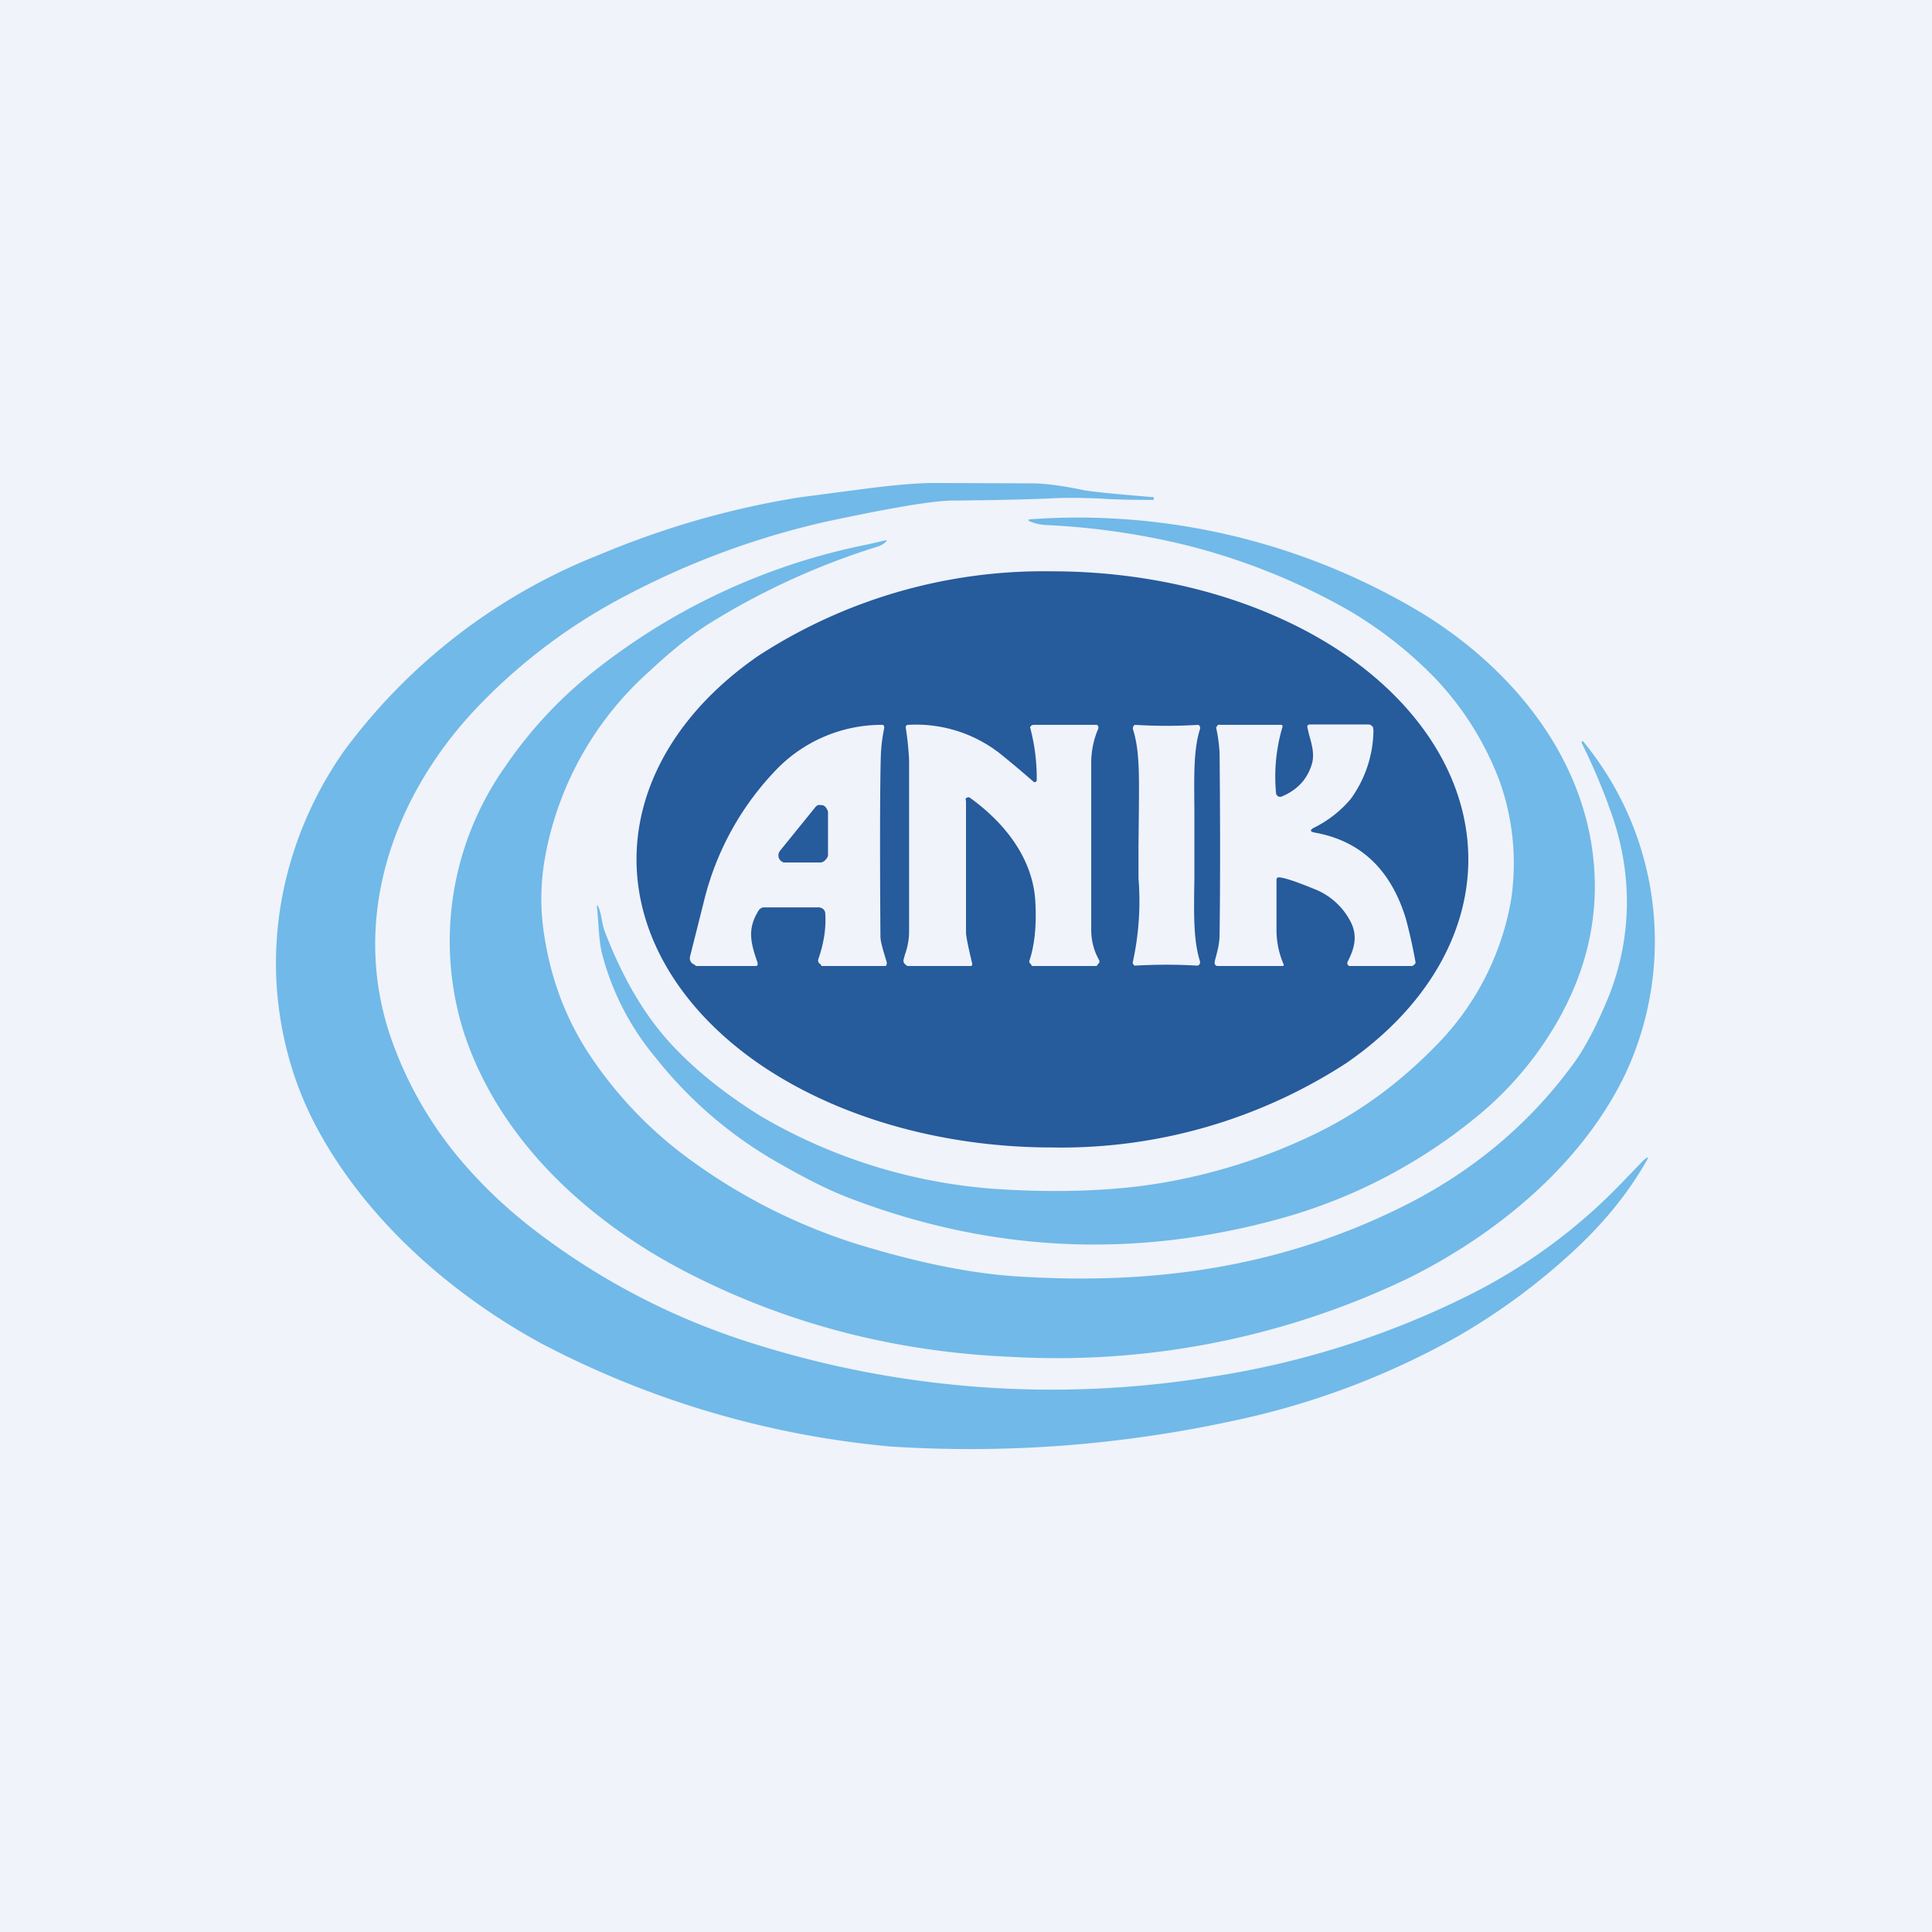
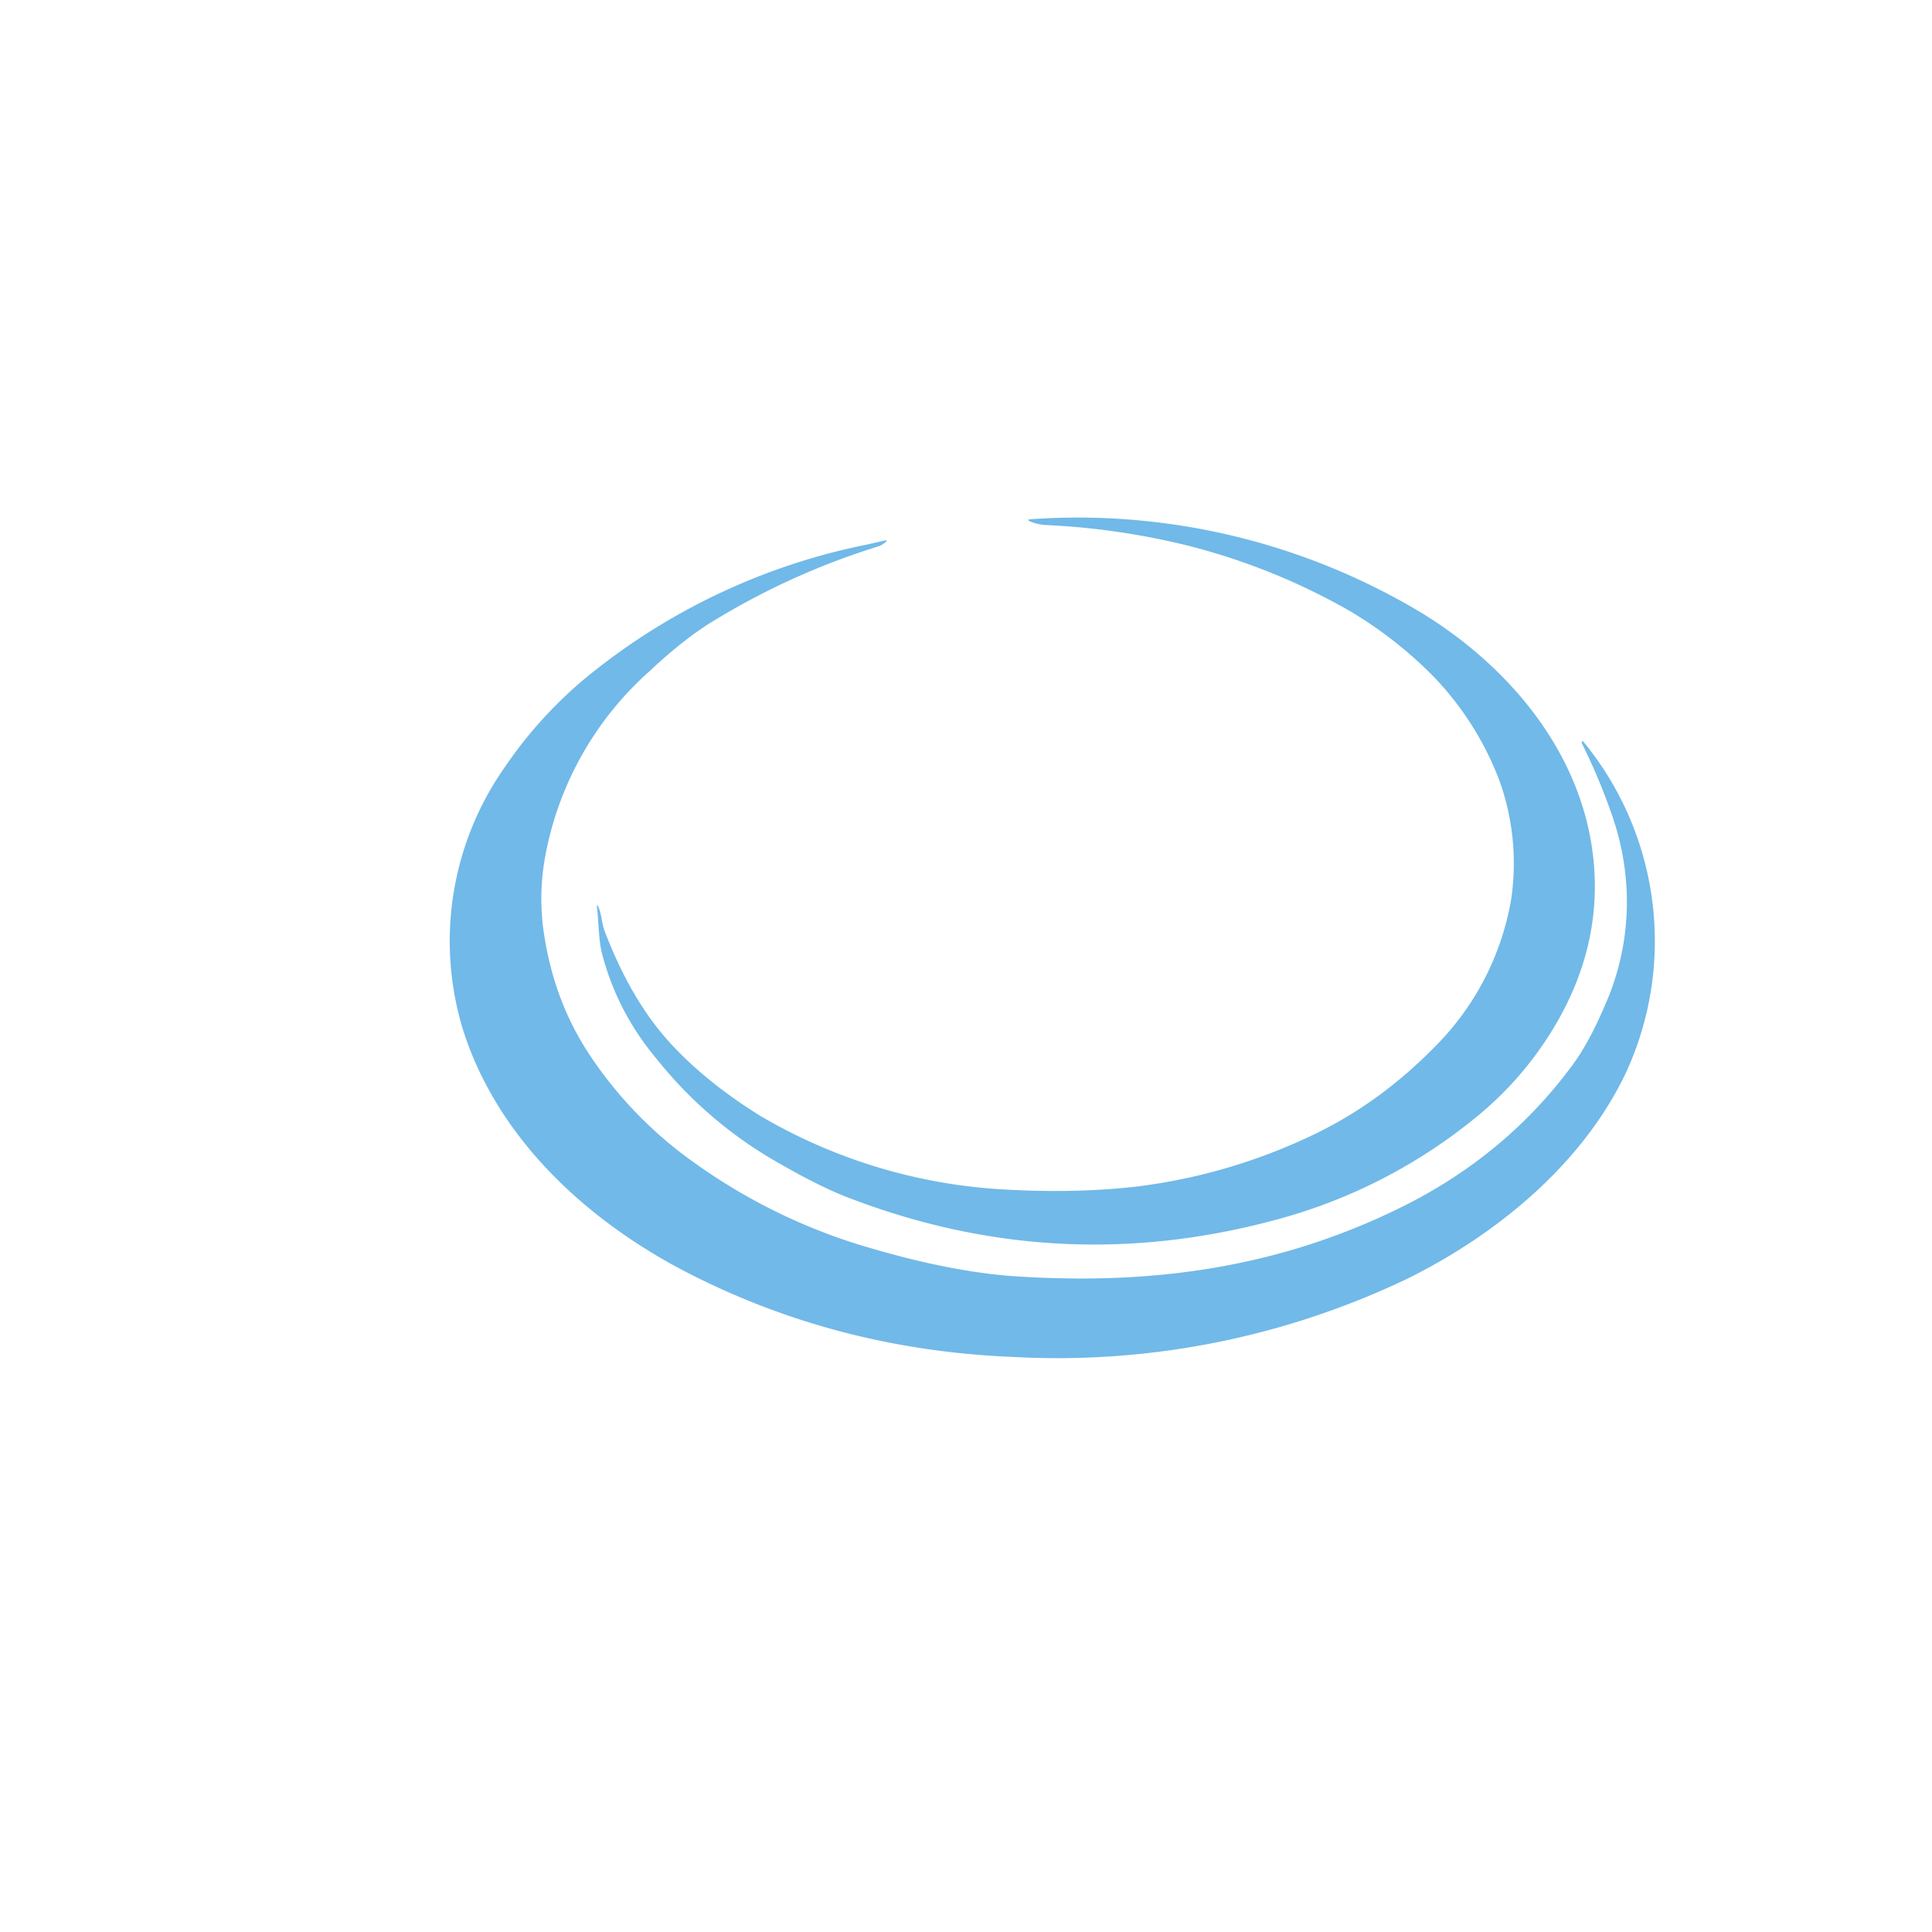
<svg xmlns="http://www.w3.org/2000/svg" width="56" height="56" viewBox="0 0 56 56">
-   <path fill="#F0F3FA" d="M0 0h56v56H0z" />
-   <path d="M33.41 14.4c.02 0 .03.02.03.04v.05c-.63 0-1.15-.01-1.54-.04-.54-.02-1.04-.03-1.5 0-.78.03-1.72.05-2.82.06-.59.01-1.81.22-3.68.62a23.53 23.53 0 0 0-5.71 2.11 16.47 16.47 0 0 0-4.2 3.1c-2.5 2.53-3.89 6.16-2.66 9.74.51 1.46 1.3 2.79 2.4 3.97.55.6 1.2 1.19 1.98 1.77a20.34 20.34 0 0 0 6.05 3.1 28.71 28.71 0 0 0 13.26 1 25.21 25.21 0 0 0 7.6-2.4 16.1 16.1 0 0 0 4.45-3.3l.55-.57c.16-.15.19-.13.07.06-.55.95-1.28 1.83-2.2 2.66a18.6 18.6 0 0 1-3.21 2.35 22.78 22.78 0 0 1-6.52 2.46c-3.28.71-6.58.96-9.92.75a26.98 26.98 0 0 1-10.15-2.99c-2.68-1.46-5.2-3.69-6.61-6.45a9.92 9.92 0 0 1-.88-2.56c-.58-2.86.12-5.81 1.77-8.16a16.91 16.91 0 0 1 7.4-5.69c1.88-.79 3.8-1.34 5.78-1.66l1.9-.25c.84-.11 1.47-.16 1.91-.17l2.93.01c.4 0 .91.07 1.54.2.27.05.93.11 1.98.2Z" fill="#71B9E8" />
  <path d="M29.88 15.05a19.35 19.35 0 0 1 11.3 2.7c2.32 1.41 4.37 3.67 4.91 6.5.34 1.8.05 3.55-.87 5.22a9.91 9.91 0 0 1-2.37 2.86 15.43 15.43 0 0 1-5.92 3.04c-4.18 1.12-8.28.9-12.3-.64-.64-.24-1.4-.63-2.32-1.17a12.23 12.23 0 0 1-3.32-2.92 7.69 7.69 0 0 1-1.54-3c-.1-.4-.1-.94-.14-1.28-.02-.16 0-.16.06-.01.07.2.08.44.16.65.5 1.3 1.1 2.34 1.83 3.16.69.77 1.58 1.5 2.67 2.18a15.63 15.63 0 0 0 6.8 2.12c1.47.1 2.85.08 4.14-.07a16.5 16.5 0 0 0 5.1-1.5c1.32-.63 2.5-1.5 3.57-2.6a7.93 7.93 0 0 0 2.16-4.21 7.1 7.1 0 0 0-.33-3.43 8.87 8.87 0 0 0-1.88-3 11.9 11.9 0 0 0-2.5-1.96 18.72 18.72 0 0 0-4.64-1.87 21.16 21.16 0 0 0-4.1-.6 1.4 1.4 0 0 1-.48-.1c-.09-.04-.08-.06 0-.07Z" fill="#71B9E8" />
  <path d="m25.15 15.78.48-.11c.08-.02.1 0 .03.05a.58.58 0 0 1-.21.12 21.1 21.1 0 0 0-4.74 2.14c-.6.36-1.23.86-1.9 1.49a9.47 9.47 0 0 0-3.02 5.43 6.73 6.73 0 0 0-.01 2.24c.2 1.28.64 2.43 1.32 3.45a11.86 11.86 0 0 0 3.05 3.13 16.68 16.68 0 0 0 4.66 2.33c1.43.44 3.03.83 4.56.94 3.98.27 7.65-.23 11.21-1.98 2.02-.99 3.68-2.36 4.97-4.1.4-.53.75-1.22 1.1-2.08.68-1.75.66-3.6.03-5.33-.24-.68-.52-1.33-.83-1.96-.01-.03 0-.05.03-.06a9.1 9.1 0 0 1 1.25 9.61c-1.26 2.66-3.76 4.7-6.33 5.97a23.5 23.5 0 0 1-11.47 2.27c-3.4-.14-6.57-.97-9.48-2.48-2.8-1.46-5.4-3.8-6.42-6.97a8.77 8.77 0 0 1 1.22-7.67 12.48 12.48 0 0 1 2.74-2.89 18.6 18.6 0 0 1 7.76-3.54Z" fill="#71B9E8" />
-   <path fill-rule="evenodd" d="M42.56 24.91c0 2.21-1.27 4.34-3.53 5.9a15.17 15.17 0 0 1-8.53 2.45c-3.2 0-6.26-.88-8.52-2.44-2.26-1.57-3.53-3.7-3.53-5.91 0-2.22 1.27-4.34 3.53-5.9a15.17 15.17 0 0 1 8.52-2.45c3.2 0 6.27.88 8.53 2.44 2.26 1.57 3.53 3.7 3.53 5.91ZM28 23.2v3.83c0 .1.06.4.18.9 0 .05-.01.08-.06.07H26.3l-.03-.02-.02-.02a.1.1 0 0 1-.04-.04.12.12 0 0 1-.02-.1l.04-.15a2 2 0 0 0 .12-.62v-5.03a8.7 8.7 0 0 0-.1-.95.1.1 0 0 1 .05-.06h.03a3.95 3.95 0 0 1 2.64.82 29.23 29.23 0 0 1 1 .84h.04a.1.1 0 0 0 .04-.04 5.7 5.7 0 0 0-.19-1.54c0-.02 0-.03.02-.04a.1.1 0 0 1 .03-.03l.04-.01h1.85l.03.04a.09.09 0 0 1 0 .08c-.12.28-.19.59-.2.92v4.9c0 .32.08.62.23.88a.09.09 0 0 1-.03.11l-.02.03-.02.03h-1.88s0-.02-.02-.03l-.01-.03a.08.08 0 0 1-.04-.1c.18-.54.2-1.18.17-1.7-.07-1.3-.94-2.33-1.9-3.02a.08.08 0 0 0-.08 0 .09.09 0 0 0-.04.03v.05Zm6.62 2.3v-2c-.01-1.1-.02-1.78.16-2.36a.12.12 0 0 0-.01-.1.1.1 0 0 0-.04-.03 14.75 14.75 0 0 1-1.83 0 .1.1 0 0 0-.04.03.12.12 0 0 0-.02.1c.19.6.18 1.28.17 2.4l-.01.96v.96a8.24 8.24 0 0 1-.17 2.45l.02.04a.1.1 0 0 0 .04.04 15.58 15.58 0 0 1 1.83 0 .1.1 0 0 0 .04-.03.11.11 0 0 0 .02-.1c-.18-.59-.18-1.26-.16-2.37Zm3.45-1.5c-.1.06-.1.1.02.13 1.33.23 2.22 1.06 2.66 2.5a15.32 15.32 0 0 1 .28 1.26c0 .02 0 .04-.02.05a.13.13 0 0 1-.04.04.1.1 0 0 1-.06.02h-1.8l-.02-.01a.07.07 0 0 1-.03-.04.08.08 0 0 1 0-.07c.19-.37.3-.73.1-1.14a2 2 0 0 0-1.06-.97c-.49-.2-.83-.32-1.02-.34-.06 0-.08.02-.08.08v1.44a2.5 2.5 0 0 0 .21 1.01.04.04 0 0 1-.02.04h-1.91l-.03-.01a.09.09 0 0 1-.03-.03.1.1 0 0 1-.01-.08v-.02c.08-.29.14-.52.14-.77.02-1.49.02-3.24 0-5.26a4.51 4.51 0 0 0-.1-.74l.03-.05a.1.1 0 0 1 .03-.03.1.1 0 0 1 .05 0h1.79l.02.02a.06.06 0 0 1 0 .05 5.08 5.08 0 0 0-.18 1.94l.05.06a.14.14 0 0 0 .13 0c.44-.19.73-.5.86-.95.07-.26 0-.53-.07-.78a3.76 3.76 0 0 1-.07-.3l.01-.02.02-.02.03-.01h1.72l.06.01.04.04c.02.01.03.03.03.05l.01.06a3.44 3.44 0 0 1-.66 2 3.31 3.31 0 0 1-1.08.84Zm-14.3 2.3h-1.64c-.03 0-.06.02-.08.03a.17.17 0 0 0-.06.06c-.34.54-.23.94-.03 1.52v.06l-.03.03h-1.74c-.02 0-.03-.01-.05-.03l-.03-.02a.18.18 0 0 1-.07-.05.2.2 0 0 1-.04-.17l.44-1.75a8.33 8.33 0 0 1 2.08-3.69 4.25 4.25 0 0 1 3.07-1.28.08.08 0 0 1 .04.06v.03a4.8 4.8 0 0 0-.1.85c-.02.69-.03 2.43-.01 5.2 0 .11.06.35.18.73.01.05 0 .12-.04.12h-1.84l-.03-.03c0-.02-.01-.03-.02-.03a.1.1 0 0 1-.04-.04.11.11 0 0 1-.01-.1c.16-.46.23-.9.2-1.34a.17.17 0 0 0-.05-.1.15.15 0 0 0-.1-.05Zm.23-2.76v1.24c0 .06-.04.11-.08.15a.2.2 0 0 1-.14.07h-1.02c-.03 0-.07 0-.1-.03a.2.2 0 0 1-.08-.09.22.22 0 0 1 .03-.22l1.02-1.26a.2.2 0 0 1 .1-.07l.12.01a.2.2 0 0 1 .1.08c.02.04.05.08.05.12Z" fill="#265B9C" />
</svg>